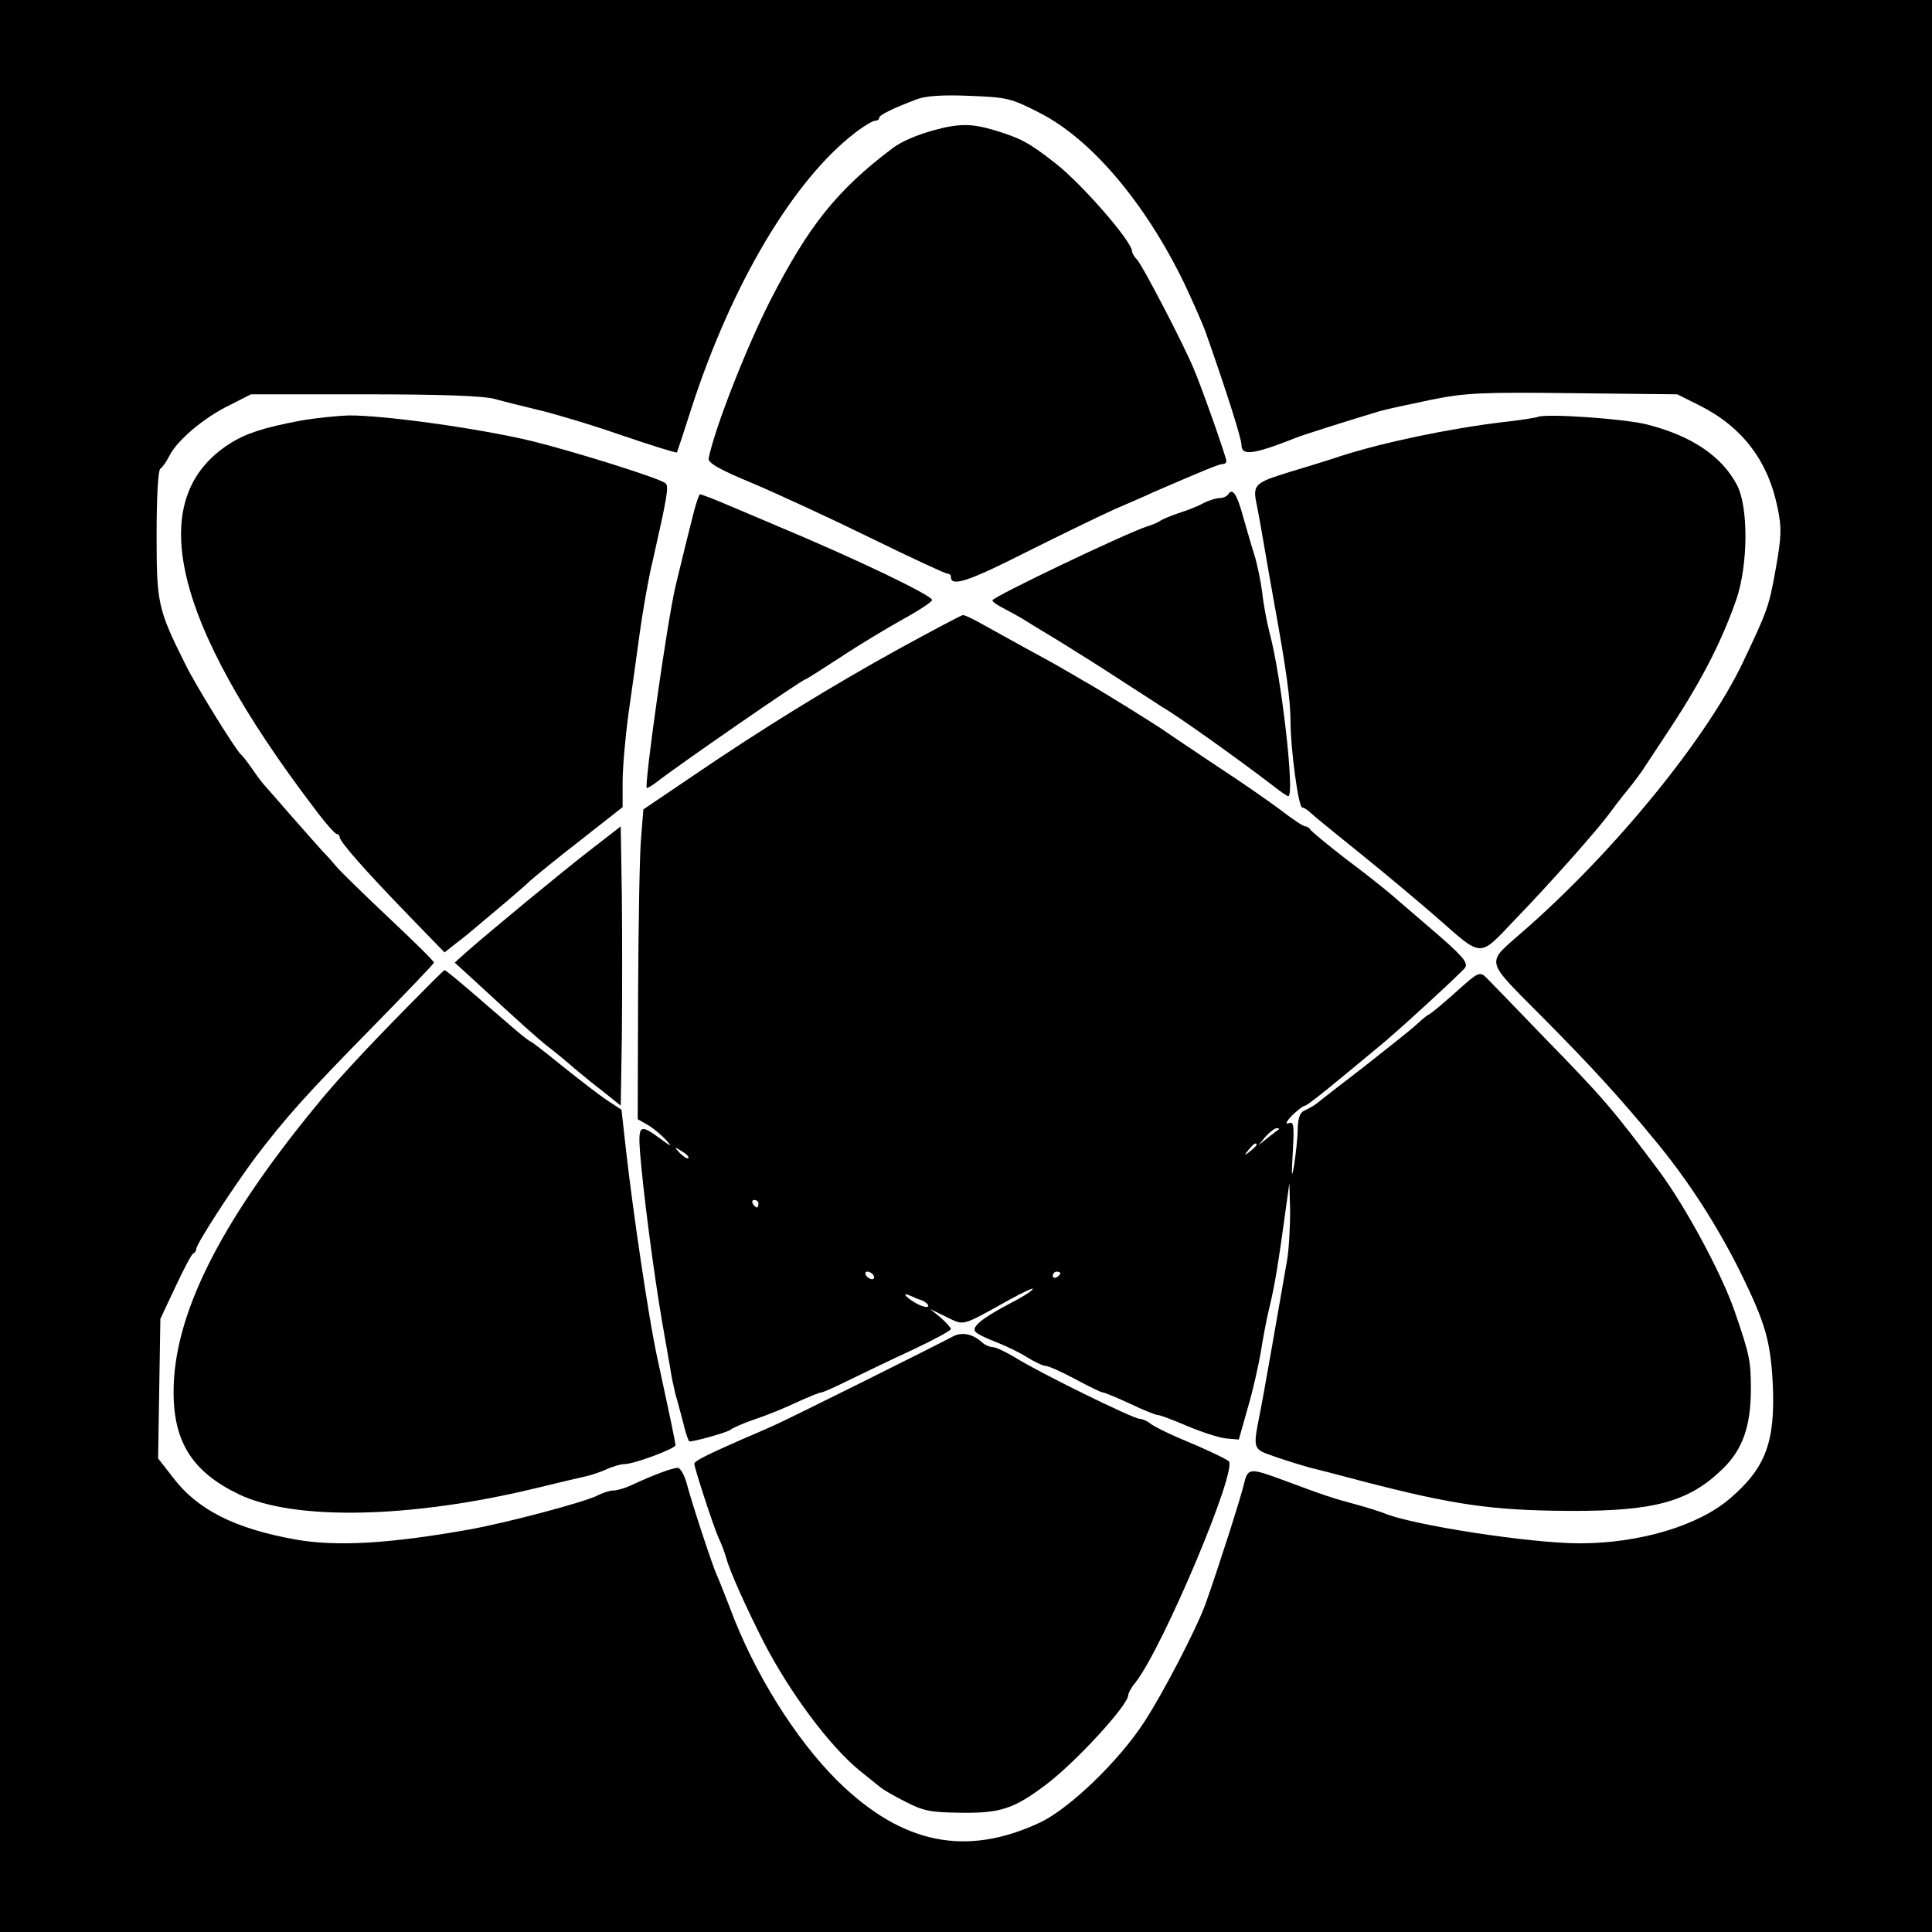
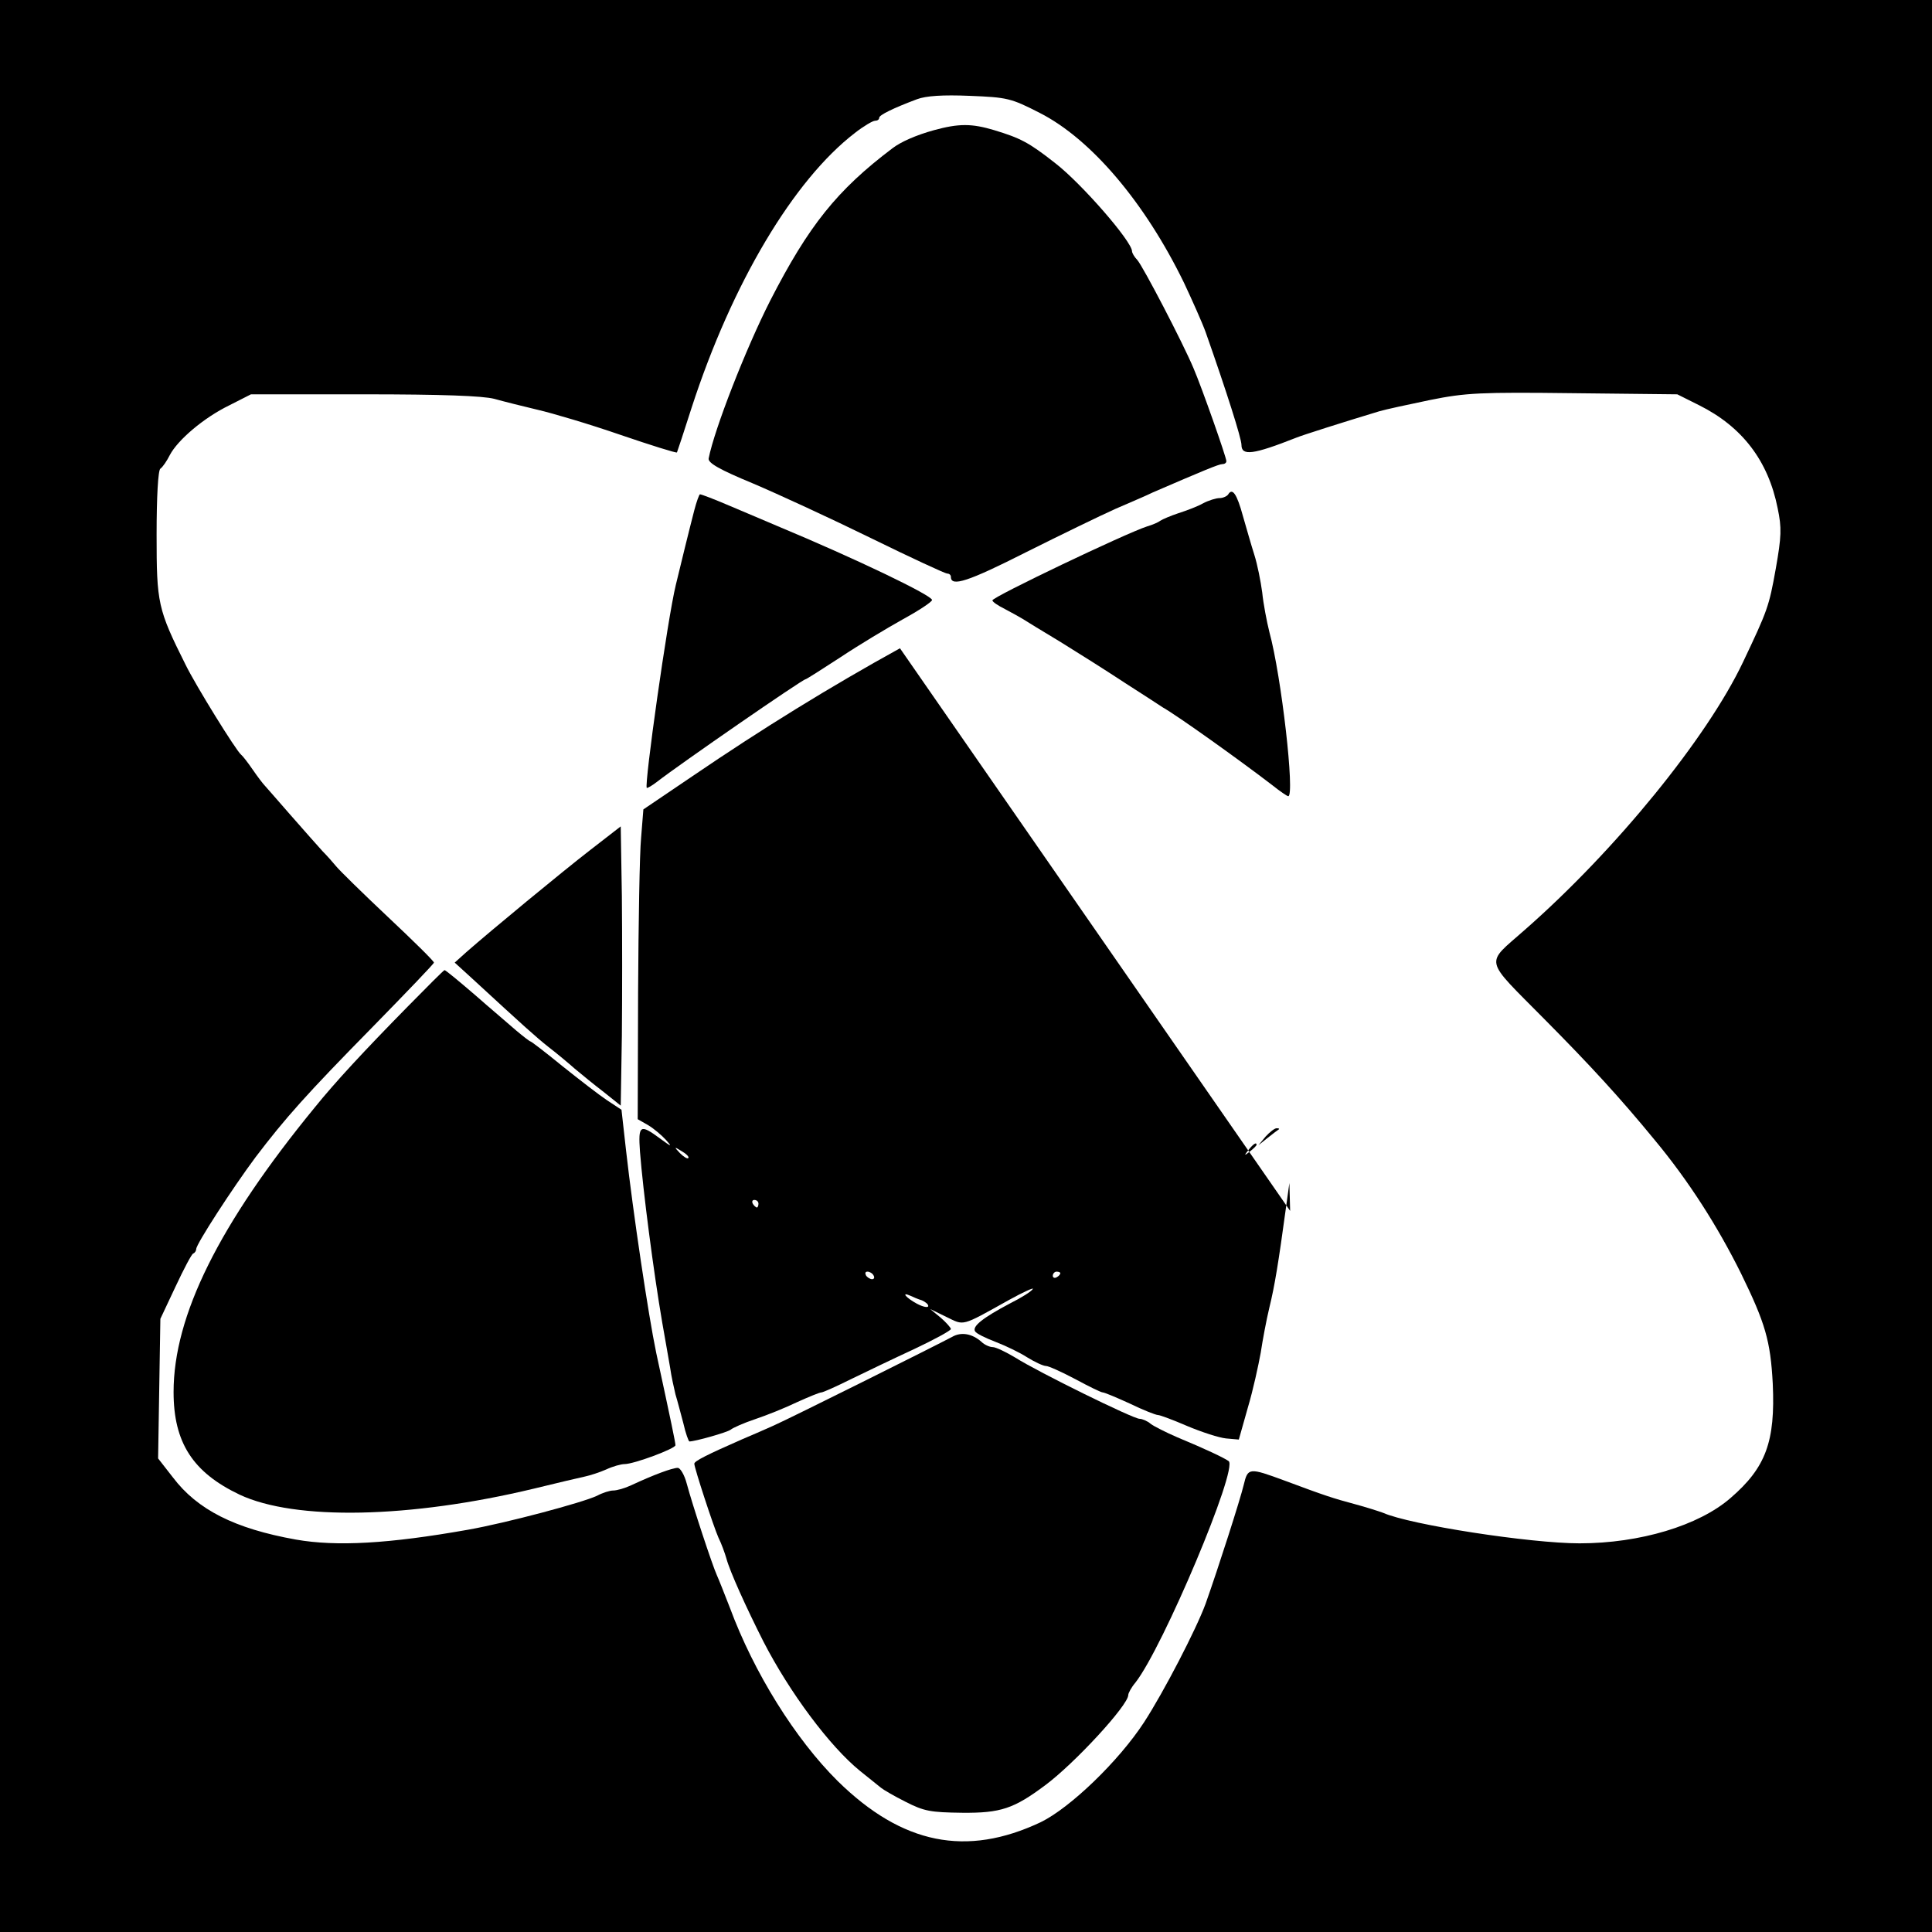
<svg xmlns="http://www.w3.org/2000/svg" version="1.0" width="512pt" height="512pt" viewBox="0 0 512 512" preserveAspectRatio="xMidYMid meet">
  <g transform="translate(0,512) scale(0.1,-0.1)" fill="#000000" stroke="none">
    <path d="M0 2560 l0 -2560 2560 0 2560 0 0 2560 0 2560 -2560 0 -2560 0 0 -2560z m2755 2261 c136 -69 279 -237 383 -451 22 -47 48 -105 57 -130 56 -159 95 -282 95 -299 0 -30 31 -26 145 19 17 7 124 41 220 70 17 5 77 18 135 30 94 19 133 21 380 18 l275 -3 58 -29 c114 -57 183 -147 208 -273 11 -52 10 -75 -5 -160 -18 -101 -22 -111 -87 -248 -95 -200 -337 -498 -579 -710 -105 -93 -110 -71 53 -236 122 -123 201 -209 292 -320 89 -107 166 -227 229 -354 64 -131 78 -178 84 -292 7 -153 -18 -222 -112 -303 -84 -73 -240 -120 -400 -120 -130 0 -449 49 -521 81 -11 4 -45 15 -75 23 -56 15 -78 22 -185 62 -95 35 -98 35 -109 -11 -9 -38 -67 -219 -101 -315 -25 -68 -111 -234 -163 -314 -67 -103 -196 -227 -274 -265 -197 -93 -367 -59 -538 109 -112 111 -222 287 -286 460 -14 36 -29 74 -34 85 -12 26 -65 187 -80 243 -6 23 -17 42 -24 42 -14 0 -63 -18 -123 -46 -17 -8 -38 -14 -48 -14 -9 0 -28 -6 -43 -14 -38 -18 -240 -72 -342 -90 -209 -37 -348 -45 -456 -26 -162 29 -261 79 -326 165 l-39 50 3 185 3 185 40 85 c22 47 43 87 47 88 5 2 8 8 8 12 0 13 96 161 157 243 79 104 135 167 311 346 89 91 162 167 162 170 0 4 -55 58 -122 121 -67 63 -129 124 -137 134 -9 11 -25 29 -36 40 -11 12 -49 55 -85 96 -36 41 -67 77 -70 80 -3 3 -17 21 -30 40 -13 19 -27 37 -31 40 -13 10 -120 183 -147 238 -74 148 -77 163 -77 345 0 101 4 171 10 175 6 4 17 20 25 36 21 40 90 99 158 132 l57 29 300 0 c206 0 314 -4 345 -12 25 -7 77 -20 115 -29 39 -9 137 -38 218 -66 82 -28 149 -49 151 -47 1 2 19 56 39 119 107 329 270 603 433 728 23 18 47 32 53 32 6 0 11 3 11 8 0 7 36 25 100 49 24 9 68 12 140 9 99 -4 109 -6 185 -45z" />
    <path d="M2475 4775 c-47 -13 -88 -31 -110 -48 -147 -111 -222 -205 -324 -404 -65 -128 -148 -341 -163 -418 -2 -12 30 -30 117 -66 66 -28 207 -93 313 -145 106 -52 197 -94 202 -94 6 0 10 -4 10 -9 0 -27 46 -12 198 65 92 46 199 98 237 115 39 17 84 36 100 44 132 57 175 75 184 75 6 0 11 3 11 8 0 10 -65 195 -87 246 -29 69 -134 270 -149 287 -8 8 -14 19 -14 23 0 26 -134 180 -204 234 -70 55 -92 66 -161 87 -60 18 -94 18 -160 0z" />
-     <path d="M795 4005 c-95 -18 -142 -33 -185 -60 -230 -145 -155 -470 223 -967 28 -38 55 -68 59 -68 4 0 8 -4 8 -8 0 -12 64 -85 181 -206 l97 -100 33 26 c19 14 45 36 59 48 14 12 45 38 69 58 24 21 54 46 65 57 12 11 72 60 134 108 l112 88 0 67 c0 37 7 117 15 177 9 61 22 157 30 215 8 58 23 146 35 195 38 168 43 196 34 204 -13 13 -248 86 -354 112 -141 34 -396 69 -485 68 -33 -1 -91 -7 -130 -14z" />
-     <path d="M4075 4015 c-5 -2 -48 -9 -95 -14 -140 -17 -313 -53 -425 -89 -33 -11 -94 -30 -135 -42 -97 -30 -101 -34 -89 -90 5 -25 13 -70 18 -100 5 -30 18 -104 29 -165 30 -165 42 -250 42 -307 0 -72 21 -228 31 -228 4 0 14 -6 21 -13 7 -7 67 -56 133 -109 66 -53 156 -129 200 -167 125 -110 113 -110 208 -10 96 99 223 243 252 283 11 15 27 36 35 46 28 34 45 57 55 72 6 9 31 47 56 85 93 139 149 246 190 363 32 92 33 247 2 305 -40 76 -120 130 -238 160 -57 15 -269 30 -290 20z" />
    <path d="M3255 3810 c-3 -5 -14 -10 -23 -10 -9 0 -29 -6 -44 -14 -14 -8 -43 -19 -65 -26 -21 -7 -42 -16 -48 -20 -5 -4 -21 -11 -35 -15 -56 -18 -410 -187 -410 -196 0 -4 15 -14 33 -23 17 -9 39 -21 47 -26 8 -5 53 -33 100 -61 47 -29 123 -77 170 -108 47 -30 93 -60 102 -66 39 -22 204 -140 290 -206 20 -16 39 -29 42 -29 18 0 -18 318 -50 435 -7 28 -16 75 -19 105 -4 30 -13 75 -21 100 -8 25 -21 71 -30 102 -16 59 -28 76 -39 58z" />
    <path d="M1840 3768 c-14 -54 -35 -140 -49 -198 -22 -90 -84 -530 -77 -538 2 -1 14 6 27 16 59 46 386 272 394 272 2 0 43 26 92 58 48 32 123 77 166 101 42 23 77 46 77 51 0 12 -199 108 -410 196 -58 25 -114 48 -125 53 -42 18 -76 31 -80 31 -2 0 -9 -19 -15 -42z" />
-     <path d="M2385 3402 c-185 -102 -365 -213 -550 -339 l-130 -88 -6 -75 c-4 -41 -7 -226 -8 -410 l-1 -336 28 -16 c15 -9 36 -27 47 -39 17 -19 15 -19 -16 4 -53 39 -58 36 -53 -35 8 -103 36 -319 59 -453 8 -44 17 -98 21 -120 3 -22 10 -53 14 -70 5 -16 14 -51 21 -77 6 -27 14 -48 16 -48 15 0 100 24 109 31 6 5 35 18 65 28 30 10 80 30 111 45 31 14 60 26 65 26 4 0 40 16 78 35 39 19 114 55 168 80 53 25 97 49 97 53 0 3 -12 17 -27 30 l-28 23 43 -21 c48 -23 37 -27 166 45 38 21 67 34 63 29 -3 -6 -30 -23 -60 -38 -72 -38 -101 -61 -93 -74 3 -6 28 -18 54 -28 26 -10 64 -28 84 -41 21 -13 43 -23 50 -23 7 0 42 -16 78 -35 35 -19 68 -35 72 -35 5 0 38 -14 73 -30 35 -17 68 -30 74 -30 5 0 40 -13 77 -29 38 -16 84 -31 103 -33 l34 -3 24 85 c14 47 28 112 34 145 5 33 15 87 23 120 14 57 24 118 44 265 l9 65 2 -74 c0 -41 -3 -100 -8 -130 -19 -109 -62 -357 -72 -406 -19 -96 -19 -95 36 -114 28 -10 70 -23 95 -30 25 -6 86 -22 135 -35 246 -64 348 -79 555 -80 224 -1 316 24 406 112 52 51 74 112 74 211 0 74 -3 90 -43 206 -35 101 -129 275 -199 370 -125 167 -147 193 -308 358 -74 77 -141 146 -148 153 -18 19 -23 18 -59 -13 -54 -49 -95 -83 -99 -83 -1 0 -15 -11 -30 -25 -15 -14 -77 -63 -138 -111 -61 -47 -118 -91 -126 -98 -9 -7 -24 -15 -33 -19 -12 -5 -17 -19 -18 -49 0 -24 -5 -65 -9 -93 -7 -41 -8 -35 -4 32 4 73 3 82 -12 76 -9 -3 -4 6 10 21 15 14 30 26 35 26 4 0 45 32 92 71 46 38 93 77 104 86 46 37 221 198 228 209 8 14 -9 33 -98 109 -32 28 -75 64 -94 81 -20 17 -76 62 -126 99 -49 38 -91 73 -93 77 -2 4 -8 8 -13 8 -5 0 -35 20 -66 44 -32 24 -110 78 -173 119 -63 42 -119 80 -125 84 -16 13 -187 119 -224 139 -18 11 -41 24 -50 29 -9 6 -56 32 -106 59 -49 27 -105 58 -123 68 -18 10 -36 18 -40 18 -4 0 -79 -40 -167 -88z m1004 -1275 c-2 -1 -15 -11 -29 -22 l-25 -20 19 23 c11 12 24 22 29 22 6 0 8 -1 6 -3z m-59 -41 c0 -2 -8 -10 -17 -17 -16 -13 -17 -12 -4 4 13 16 21 21 21 13z m-1506 -35 c-2 -3 -12 3 -22 13 -16 17 -16 18 5 5 12 -7 20 -15 17 -18z m186 -121 c0 -5 -2 -10 -4 -10 -3 0 -8 5 -11 10 -3 6 -1 10 4 10 6 0 11 -4 11 -10z m305 -190 c3 -5 2 -10 -4 -10 -5 0 -13 5 -16 10 -3 6 -2 10 4 10 5 0 13 -4 16 -10z m495 6 c0 -3 -4 -8 -10 -11 -5 -3 -10 -1 -10 4 0 6 5 11 10 11 6 0 10 -2 10 -4z m-367 -72 c9 -4 17 -10 17 -15 0 -5 -13 -3 -30 6 -28 15 -44 33 -17 21 6 -3 20 -9 30 -12z" />
+     <path d="M2385 3402 c-185 -102 -365 -213 -550 -339 l-130 -88 -6 -75 c-4 -41 -7 -226 -8 -410 l-1 -336 28 -16 c15 -9 36 -27 47 -39 17 -19 15 -19 -16 4 -53 39 -58 36 -53 -35 8 -103 36 -319 59 -453 8 -44 17 -98 21 -120 3 -22 10 -53 14 -70 5 -16 14 -51 21 -77 6 -27 14 -48 16 -48 15 0 100 24 109 31 6 5 35 18 65 28 30 10 80 30 111 45 31 14 60 26 65 26 4 0 40 16 78 35 39 19 114 55 168 80 53 25 97 49 97 53 0 3 -12 17 -27 30 l-28 23 43 -21 c48 -23 37 -27 166 45 38 21 67 34 63 29 -3 -6 -30 -23 -60 -38 -72 -38 -101 -61 -93 -74 3 -6 28 -18 54 -28 26 -10 64 -28 84 -41 21 -13 43 -23 50 -23 7 0 42 -16 78 -35 35 -19 68 -35 72 -35 5 0 38 -14 73 -30 35 -17 68 -30 74 -30 5 0 40 -13 77 -29 38 -16 84 -31 103 -33 l34 -3 24 85 c14 47 28 112 34 145 5 33 15 87 23 120 14 57 24 118 44 265 l9 65 2 -74 z m1004 -1275 c-2 -1 -15 -11 -29 -22 l-25 -20 19 23 c11 12 24 22 29 22 6 0 8 -1 6 -3z m-59 -41 c0 -2 -8 -10 -17 -17 -16 -13 -17 -12 -4 4 13 16 21 21 21 13z m-1506 -35 c-2 -3 -12 3 -22 13 -16 17 -16 18 5 5 12 -7 20 -15 17 -18z m186 -121 c0 -5 -2 -10 -4 -10 -3 0 -8 5 -11 10 -3 6 -1 10 4 10 6 0 11 -4 11 -10z m305 -190 c3 -5 2 -10 -4 -10 -5 0 -13 5 -16 10 -3 6 -2 10 4 10 5 0 13 -4 16 -10z m495 6 c0 -3 -4 -8 -10 -11 -5 -3 -10 -1 -10 4 0 6 5 11 10 11 6 0 10 -2 10 -4z m-367 -72 c9 -4 17 -10 17 -15 0 -5 -13 -3 -30 6 -28 15 -44 33 -17 21 6 -3 20 -9 30 -12z" />
    <path d="M1565 2868 c-75 -58 -264 -214 -330 -272 l-30 -27 45 -41 c140 -129 170 -156 204 -183 21 -16 52 -42 69 -57 18 -15 52 -43 77 -62 l45 -36 3 185 c1 102 1 268 0 370 l-3 185 -80 -62z" />
    <path d="M1080 2452 c-115 -117 -192 -200 -246 -267 -254 -310 -374 -552 -374 -754 0 -134 51 -213 175 -272 147 -69 451 -63 780 16 61 15 121 29 135 32 14 3 39 11 57 19 17 8 39 14 48 14 25 0 135 41 135 50 0 7 -11 60 -51 245 -21 101 -61 369 -80 537 l-12 107 -38 25 c-21 14 -74 55 -119 91 -44 36 -82 65 -84 65 -2 0 -19 13 -38 29 -18 16 -68 58 -110 95 -42 36 -78 66 -80 65 -2 0 -46 -44 -98 -97z" />
    <path d="M2523 1577 c-47 -25 -430 -216 -473 -235 -25 -11 -63 -28 -85 -37 -91 -40 -125 -57 -125 -64 0 -11 50 -164 64 -196 8 -16 17 -41 21 -55 9 -34 52 -129 98 -220 70 -136 176 -278 256 -343 25 -20 51 -41 56 -45 6 -5 35 -22 65 -37 49 -25 66 -28 150 -29 102 -1 137 11 220 73 78 58 220 212 220 239 0 5 8 20 19 33 73 93 273 568 247 587 -13 9 -59 31 -136 63 -30 13 -62 29 -71 36 -8 7 -22 13 -29 13 -17 0 -269 124 -329 162 -25 15 -52 28 -60 28 -8 0 -22 6 -30 14 -25 22 -54 27 -78 13z" />
  </g>
</svg>